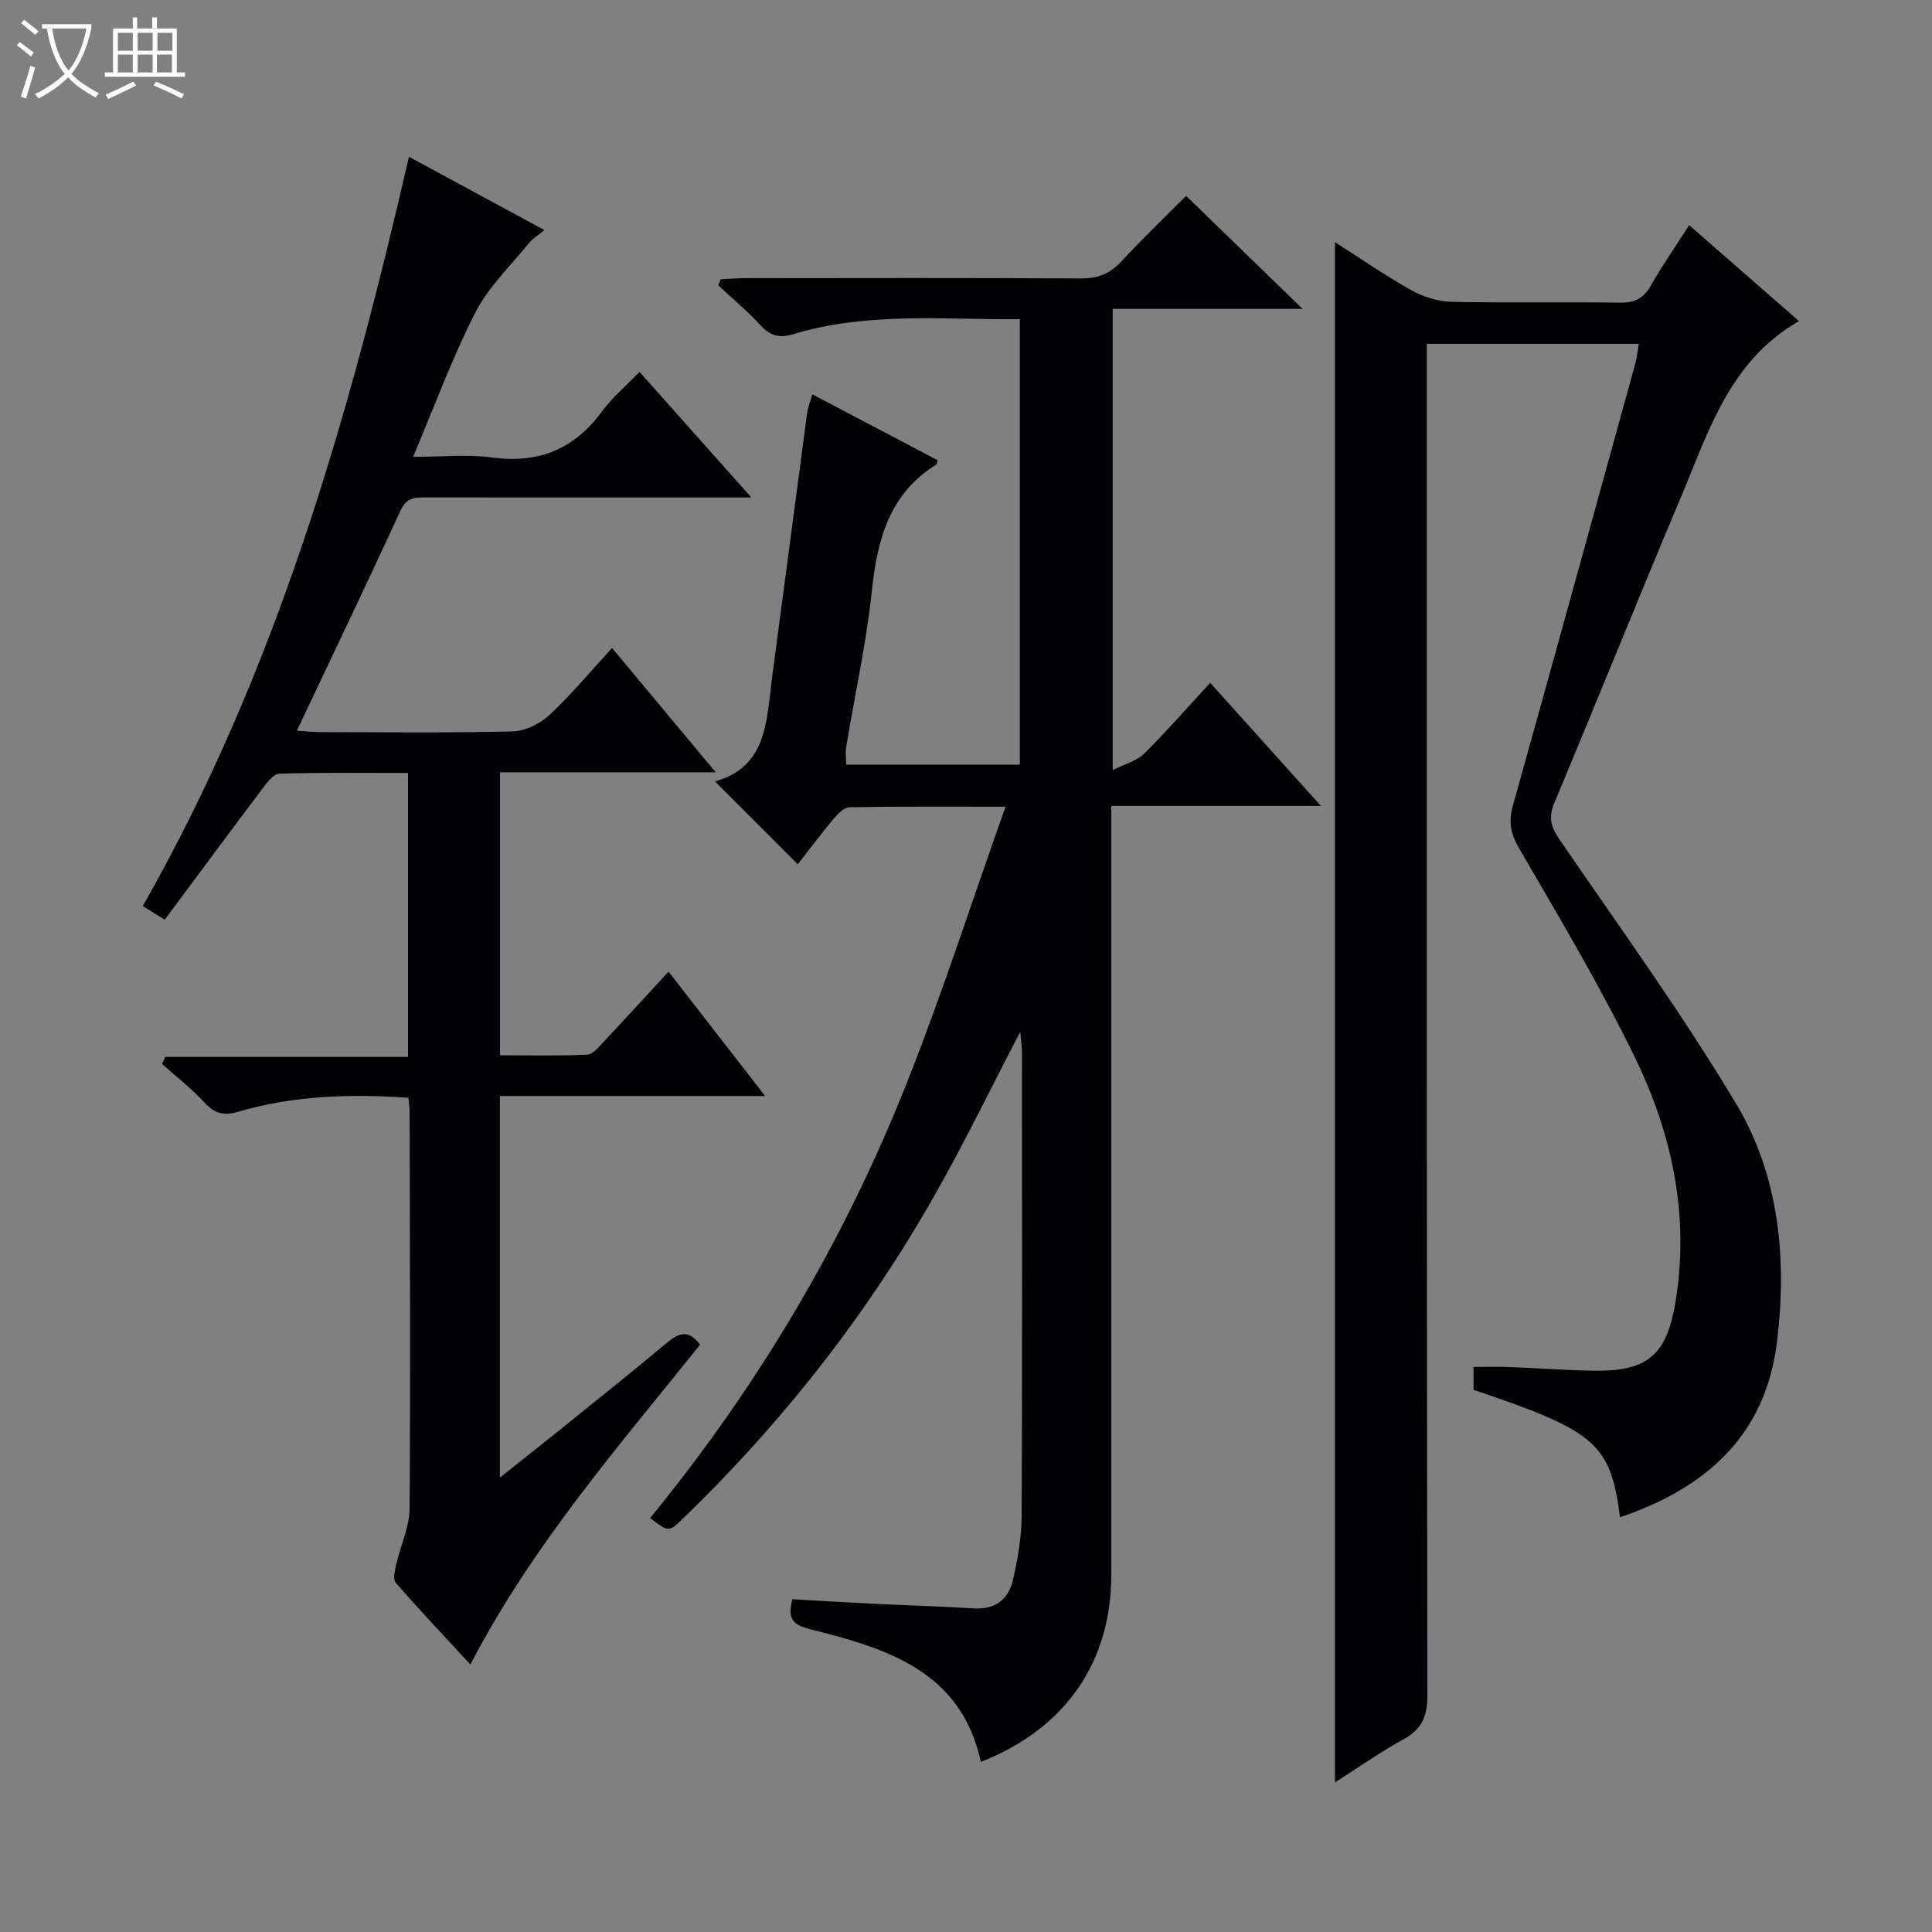
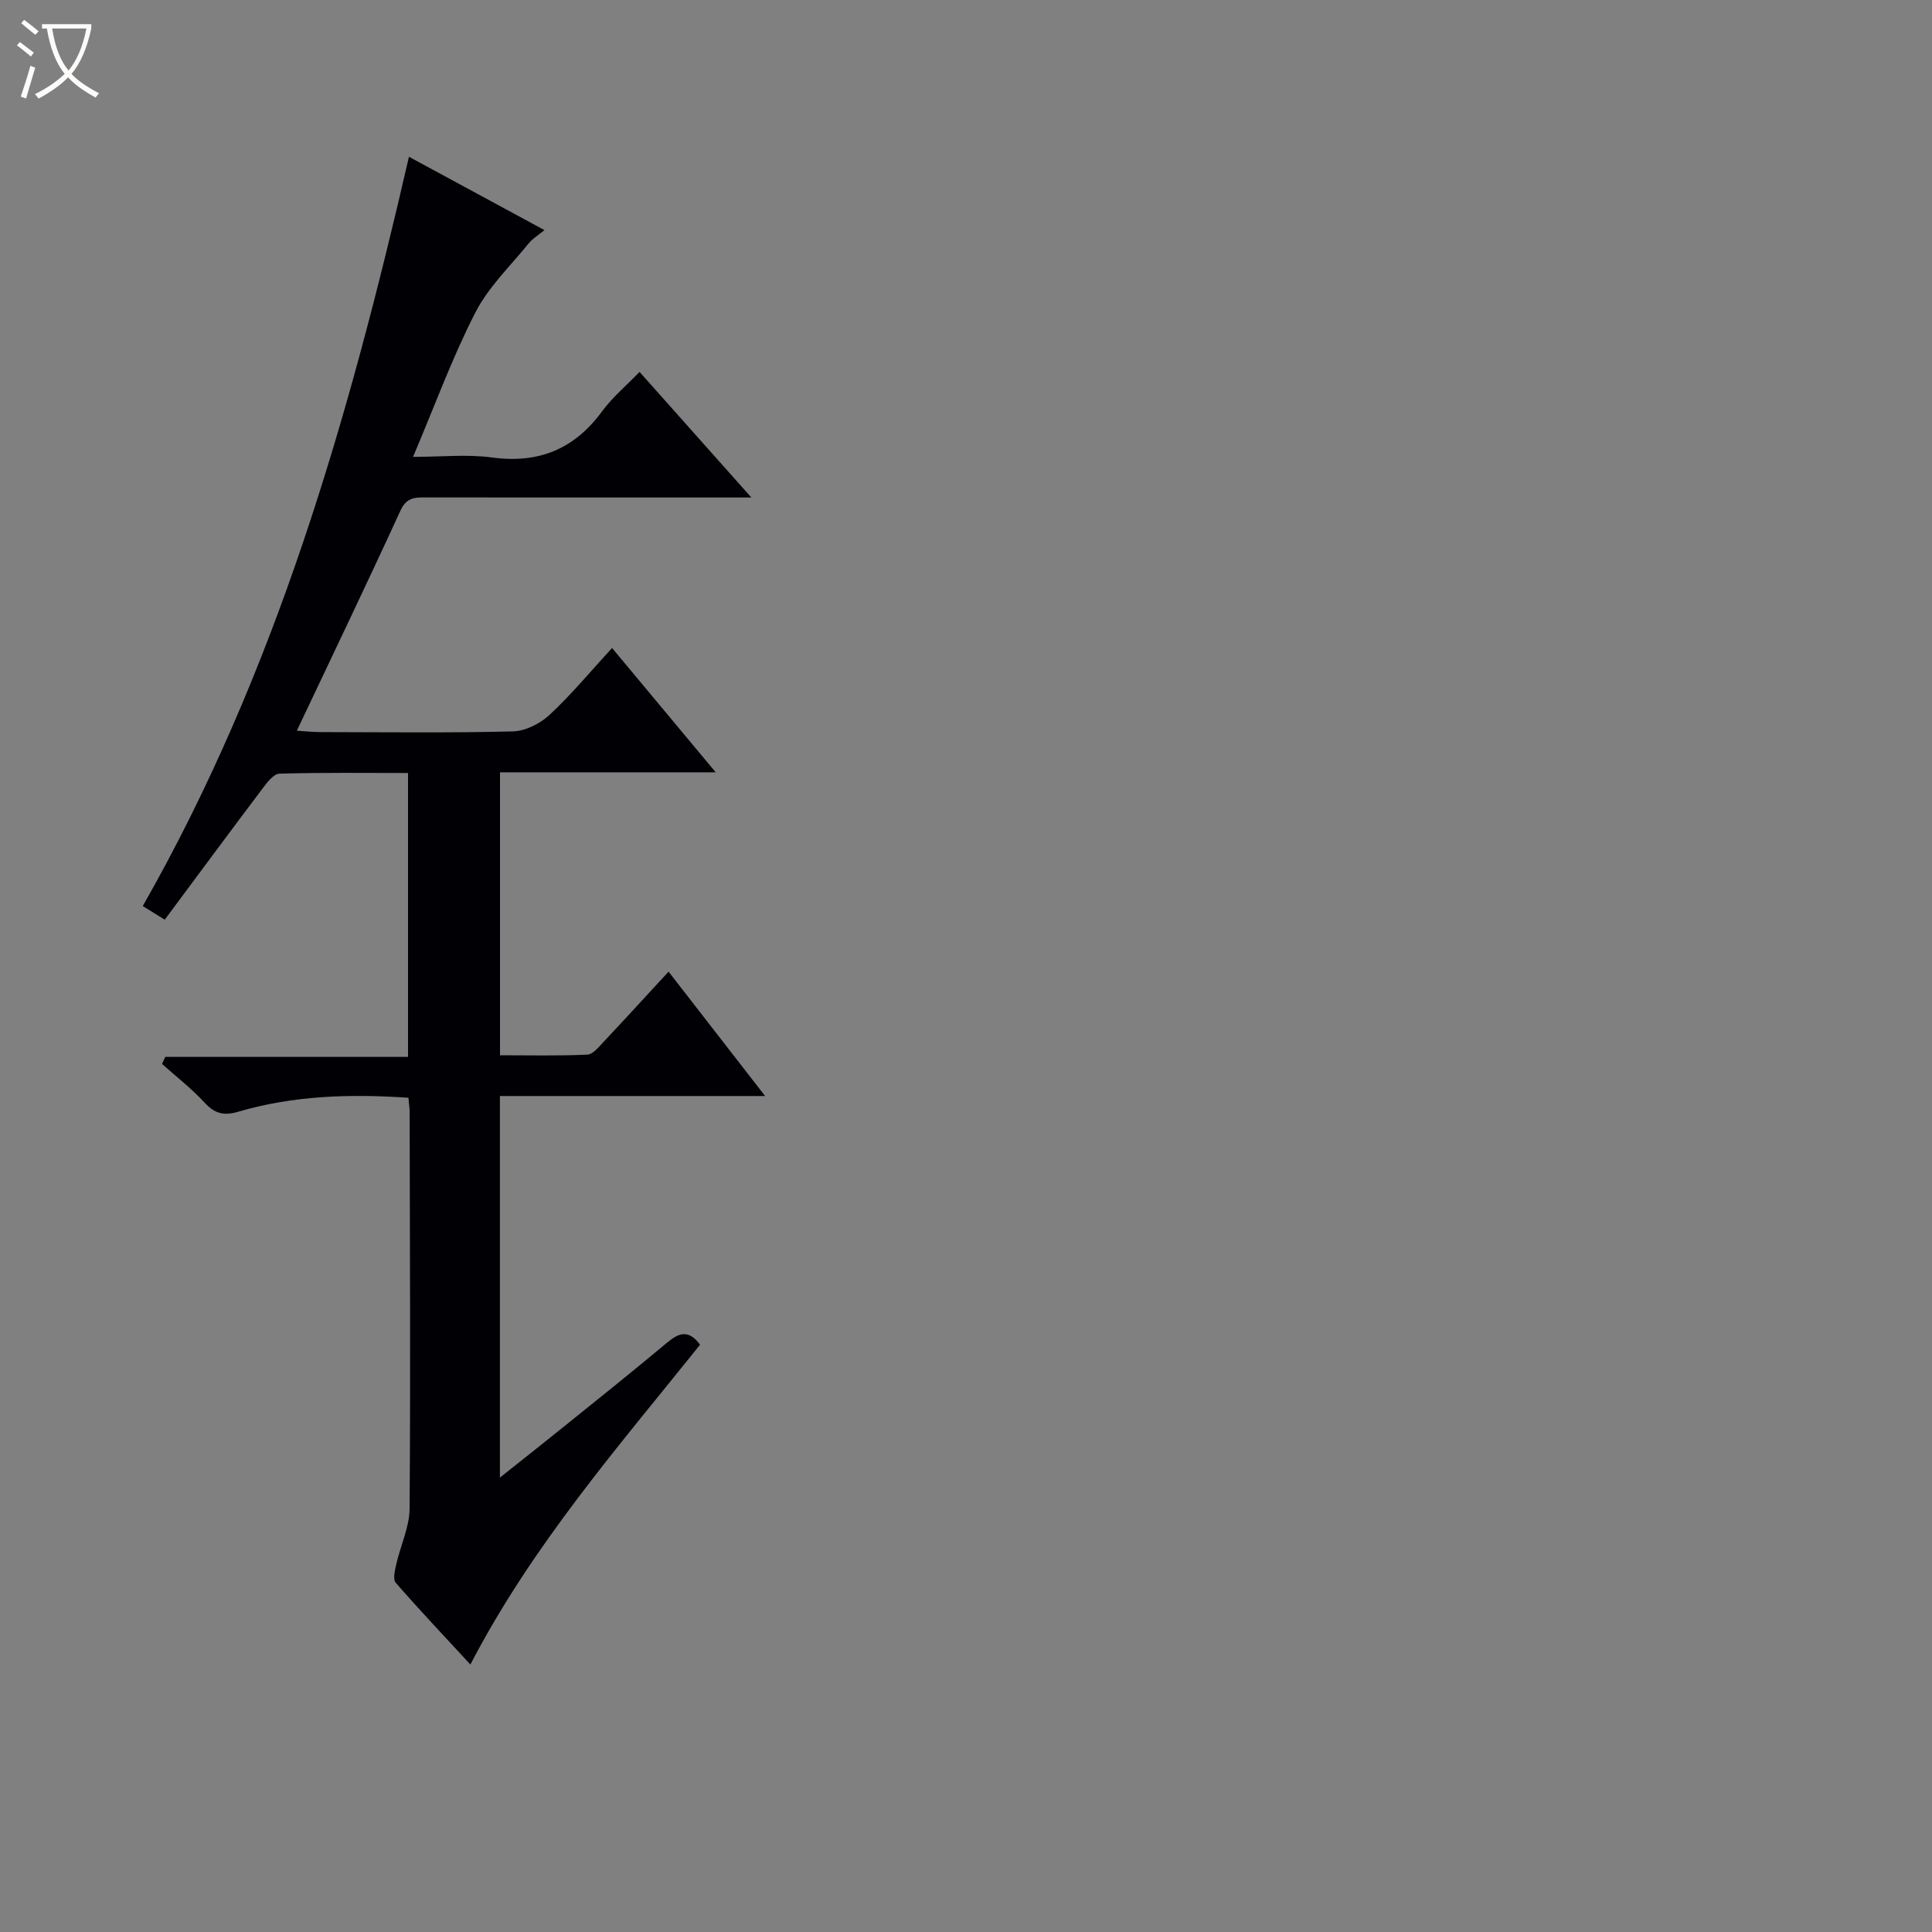
<svg xmlns="http://www.w3.org/2000/svg" enable-background="new 0 0 400 400" viewBox="0 0 400 400">
  <rect x="0" y="0" width="400" height="400" fill="#808080" stroke="none" />
  <path d="m6.4 11.7c-1-.8-1.9-1.6-2.9-2.3l.6-.7c.9.7 1.9 1.4 2.9 2.2zm-2.1 8.3c.7-2.1 1.4-4.2 2-6.4.2.1.6.3 1 .4-.7 2.3-1.3 4.4-1.9 6.4zm3-12.8c-1.1-.9-2.1-1.7-2.9-2.4l.6-.7c1 .8 2 1.5 3 2.4zm1.4-1.3v-.9h10.2v.9c-.9 4.2-2.3 7.3-4.1 9.4 1.3 1.4 3.2 2.7 5.7 4-.2.2-.4.5-.7.9-2.5-1.4-4.4-2.7-5.7-4.2-1.4 1.5-3.5 3-6.1 4.4 0 0 0 0-.1-.1-.3-.4-.5-.7-.7-.8 2.7-1.3 4.7-2.8 6.2-4.2-1.8-2.2-3-5.3-3.7-9.4zm9.2 0h-7.1c.6 3.8 1.7 6.7 3.4 8.7 1.7-2.1 2.9-4.8 3.7-8.7z" fill="#fcfbfa" />
-   <path d="m31.6 3.6h.9v2.3h4.1v9.1h1.7v.9h-16.6v-.9h1.7v-9.1h4.1v-2.3h.9v2.3h3.1v-2.3zm-4 13.3.6.8c-1.9.9-3.8 1.9-5.8 2.8-.2-.3-.3-.6-.5-.9 2-.9 3.9-1.8 5.7-2.7zm-3.2-10.1v3.7h3.1v-3.7zm0 4.5v3.7h3.1v-3.7zm4.1-4.5v3.7h3.1v-3.7zm0 4.5v3.7h3.1v-3.7zm9.1 9.1c-2.1-1.1-4.1-2-5.8-2.7l.5-.8c2.2.9 4.1 1.8 5.8 2.6zm-1.9-13.6h-3.1v3.7h3.1zm-3.2 4.5v3.7h3.1v-3.7z" fill="#fcfbfa" />
  <g fill="#010105">
-     <path d="m134.6 314.3c22.46-27.47 40.22-57.46 53.17-90.14 7.32-18.46 13.41-37.41 20.41-57.14-11.79 0-22.05-.08-32.29.11-1.16.02-2.49 1.42-3.38 2.49-2.65 3.17-5.13 6.49-7.34 9.32-5.76-5.77-11.26-11.27-17.14-17.16 10.89-3.03 10.63-12.64 11.81-21.43 2.45-18.27 4.82-36.54 7.26-54.81.15-1.13.61-2.21 1.09-3.89 8.86 4.66 17.43 9.16 25.91 13.62-.14.59-.13.83-.23.9-9.7 6.01-12.23 15.43-13.35 26.06-1.15 10.85-3.53 21.57-5.32 32.36-.19 1.12-.02 2.29-.02 3.72h35.97c0-30.61 0-61.15 0-92.23-15.73.13-31.53-1.55-46.93 3.11-3.06.93-4.86.24-6.89-1.97-2.67-2.91-5.74-5.45-8.63-8.15.17-.42.35-.83.52-1.25 1.71-.08 3.41-.23 5.12-.23 23.16-.02 46.33-.08 69.49.06 3.46.02 5.95-.96 8.29-3.48 4.52-4.87 9.32-9.47 13.45-13.62 7.9 7.67 15.63 15.17 24.11 23.4-13.47 0-26.26 0-39.31 0v95.5c2.68-1.36 5.03-1.94 6.51-3.41 4.6-4.56 8.87-9.45 13.68-14.67 7.55 8.4 14.91 16.58 22.92 25.49-14.89 0-28.79 0-43.4 0v6.19 152.97c0 18.15-9.51 31.88-27 38.76-4.14-18.98-19.7-23.54-35.44-27.49-3.88-.97-4.55-2.51-3.58-6.19 5.37.31 10.79.65 16.21.91 7.14.35 14.29.56 21.43.99 4.43.27 7.12-1.92 8.02-5.88.99-4.34 1.78-8.84 1.8-13.28.15-31.99.08-63.99.07-95.98 0-1.24-.2-2.49-.36-4.24-5.96 11.44-11.31 22.47-17.32 33.13-14.15 25.1-31.75 47.59-52.48 67.62-2.96 2.87-2.96 2.87-6.83-.07z" />
-     <path d="m335.41 314.13c-1.99-15.27-4.99-17.86-30.33-26.38 0-1.37 0-2.81 0-4.74 2.5 0 4.96-.08 7.41.02 5.98.22 11.95.71 17.93.76 11.14.09 14.82-3.66 16.56-14.78 2.79-17.8-.9-34.56-8.59-50.3-7.2-14.75-15.65-28.92-23.91-43.13-1.76-3.03-2.17-5.48-1.27-8.72 8.53-30.52 16.95-61.07 25.37-91.62.34-1.24.46-2.55.72-4.05-14.54 0-28.83 0-43.89 0v6.38c0 91.14-.04 182.27.11 273.41.01 4.39-1.16 7.07-5.01 9.17-4.77 2.6-9.23 5.77-14.12 8.88 0-106.43 0-212.39 0-318.9 5.23 3.34 10.34 6.89 15.74 9.92 2.47 1.38 5.5 2.36 8.3 2.43 11.66.27 23.32.01 34.98.18 3.05.04 4.9-.91 6.4-3.57 2.35-4.15 5.1-8.08 7.91-12.47 7.61 6.65 14.98 13.08 22.74 19.86-14.3 8.19-18.65 22.69-24.35 36.22-8.9 21.12-17.44 42.38-26.3 63.52-1.26 3.02-.72 4.98 1.07 7.59 12.39 18.09 25.29 35.9 36.55 54.68 8.96 14.95 10.57 32.16 8.48 49.33-2.34 19.17-14.46 30.21-32.5 36.31z" />
    <path d="m84.56 227.28c-12.1-.83-23.83-.46-35.27 2.9-2.97.87-4.84.38-6.92-1.88-2.68-2.91-5.86-5.37-8.82-8.02.22-.49.45-.97.67-1.46h50.26c0-19.83 0-38.91 0-58.78-8.82 0-17.73-.12-26.64.14-1.2.04-2.55 1.83-3.48 3.07-6.71 8.89-13.33 17.85-20.25 27.16-1.8-1.12-3.1-1.92-4.55-2.82 27.56-48.39 42.6-100.8 55.11-155.13 9.4 5.09 18.47 10 28.05 15.18-1.34 1.11-2.47 1.77-3.23 2.71-3.81 4.71-8.37 9.07-11.08 14.37-4.76 9.28-8.35 19.15-12.89 29.87 5.88 0 11.17-.57 16.29.12 9.68 1.32 17.07-1.69 22.83-9.53 2.14-2.91 4.99-5.3 7.77-8.18 7.68 8.63 14.98 16.82 23.15 26-2.61 0-4.29 0-5.97 0-20.33 0-40.66 0-61-.01-2.31 0-4.32-.24-5.65 2.66-6.93 15.1-14.12 30.07-21.48 45.63 1.6.1 3.16.29 4.73.29 13.33.02 26.67.19 39.99-.14 2.59-.07 5.63-1.6 7.58-3.41 4.49-4.17 8.43-8.93 12.96-13.86 7.08 8.49 13.93 16.71 21.46 25.74-15.51 0-29.91 0-44.66 0v58.58c5.95 0 12.02.15 18.08-.13 1.17-.05 2.4-1.62 3.39-2.67 4.44-4.71 8.8-9.5 13.43-14.51 6.65 8.56 13.03 16.78 19.99 25.75-18.82 0-36.7 0-54.91 0v79c4.57-3.64 8.56-6.78 12.51-9.96 7.39-5.96 14.81-11.88 22.09-17.97 2.44-2.04 4.45-2.81 6.84.42-16.84 21.01-34.69 41.45-47.55 66.21-5.29-5.74-10.49-11.23-15.46-16.93-.62-.72-.17-2.59.12-3.85.87-3.85 2.72-7.66 2.75-11.49.21-27.33.06-54.66.01-81.99 0-.96-.15-1.93-.25-3.08z" />
  </g>
</svg>